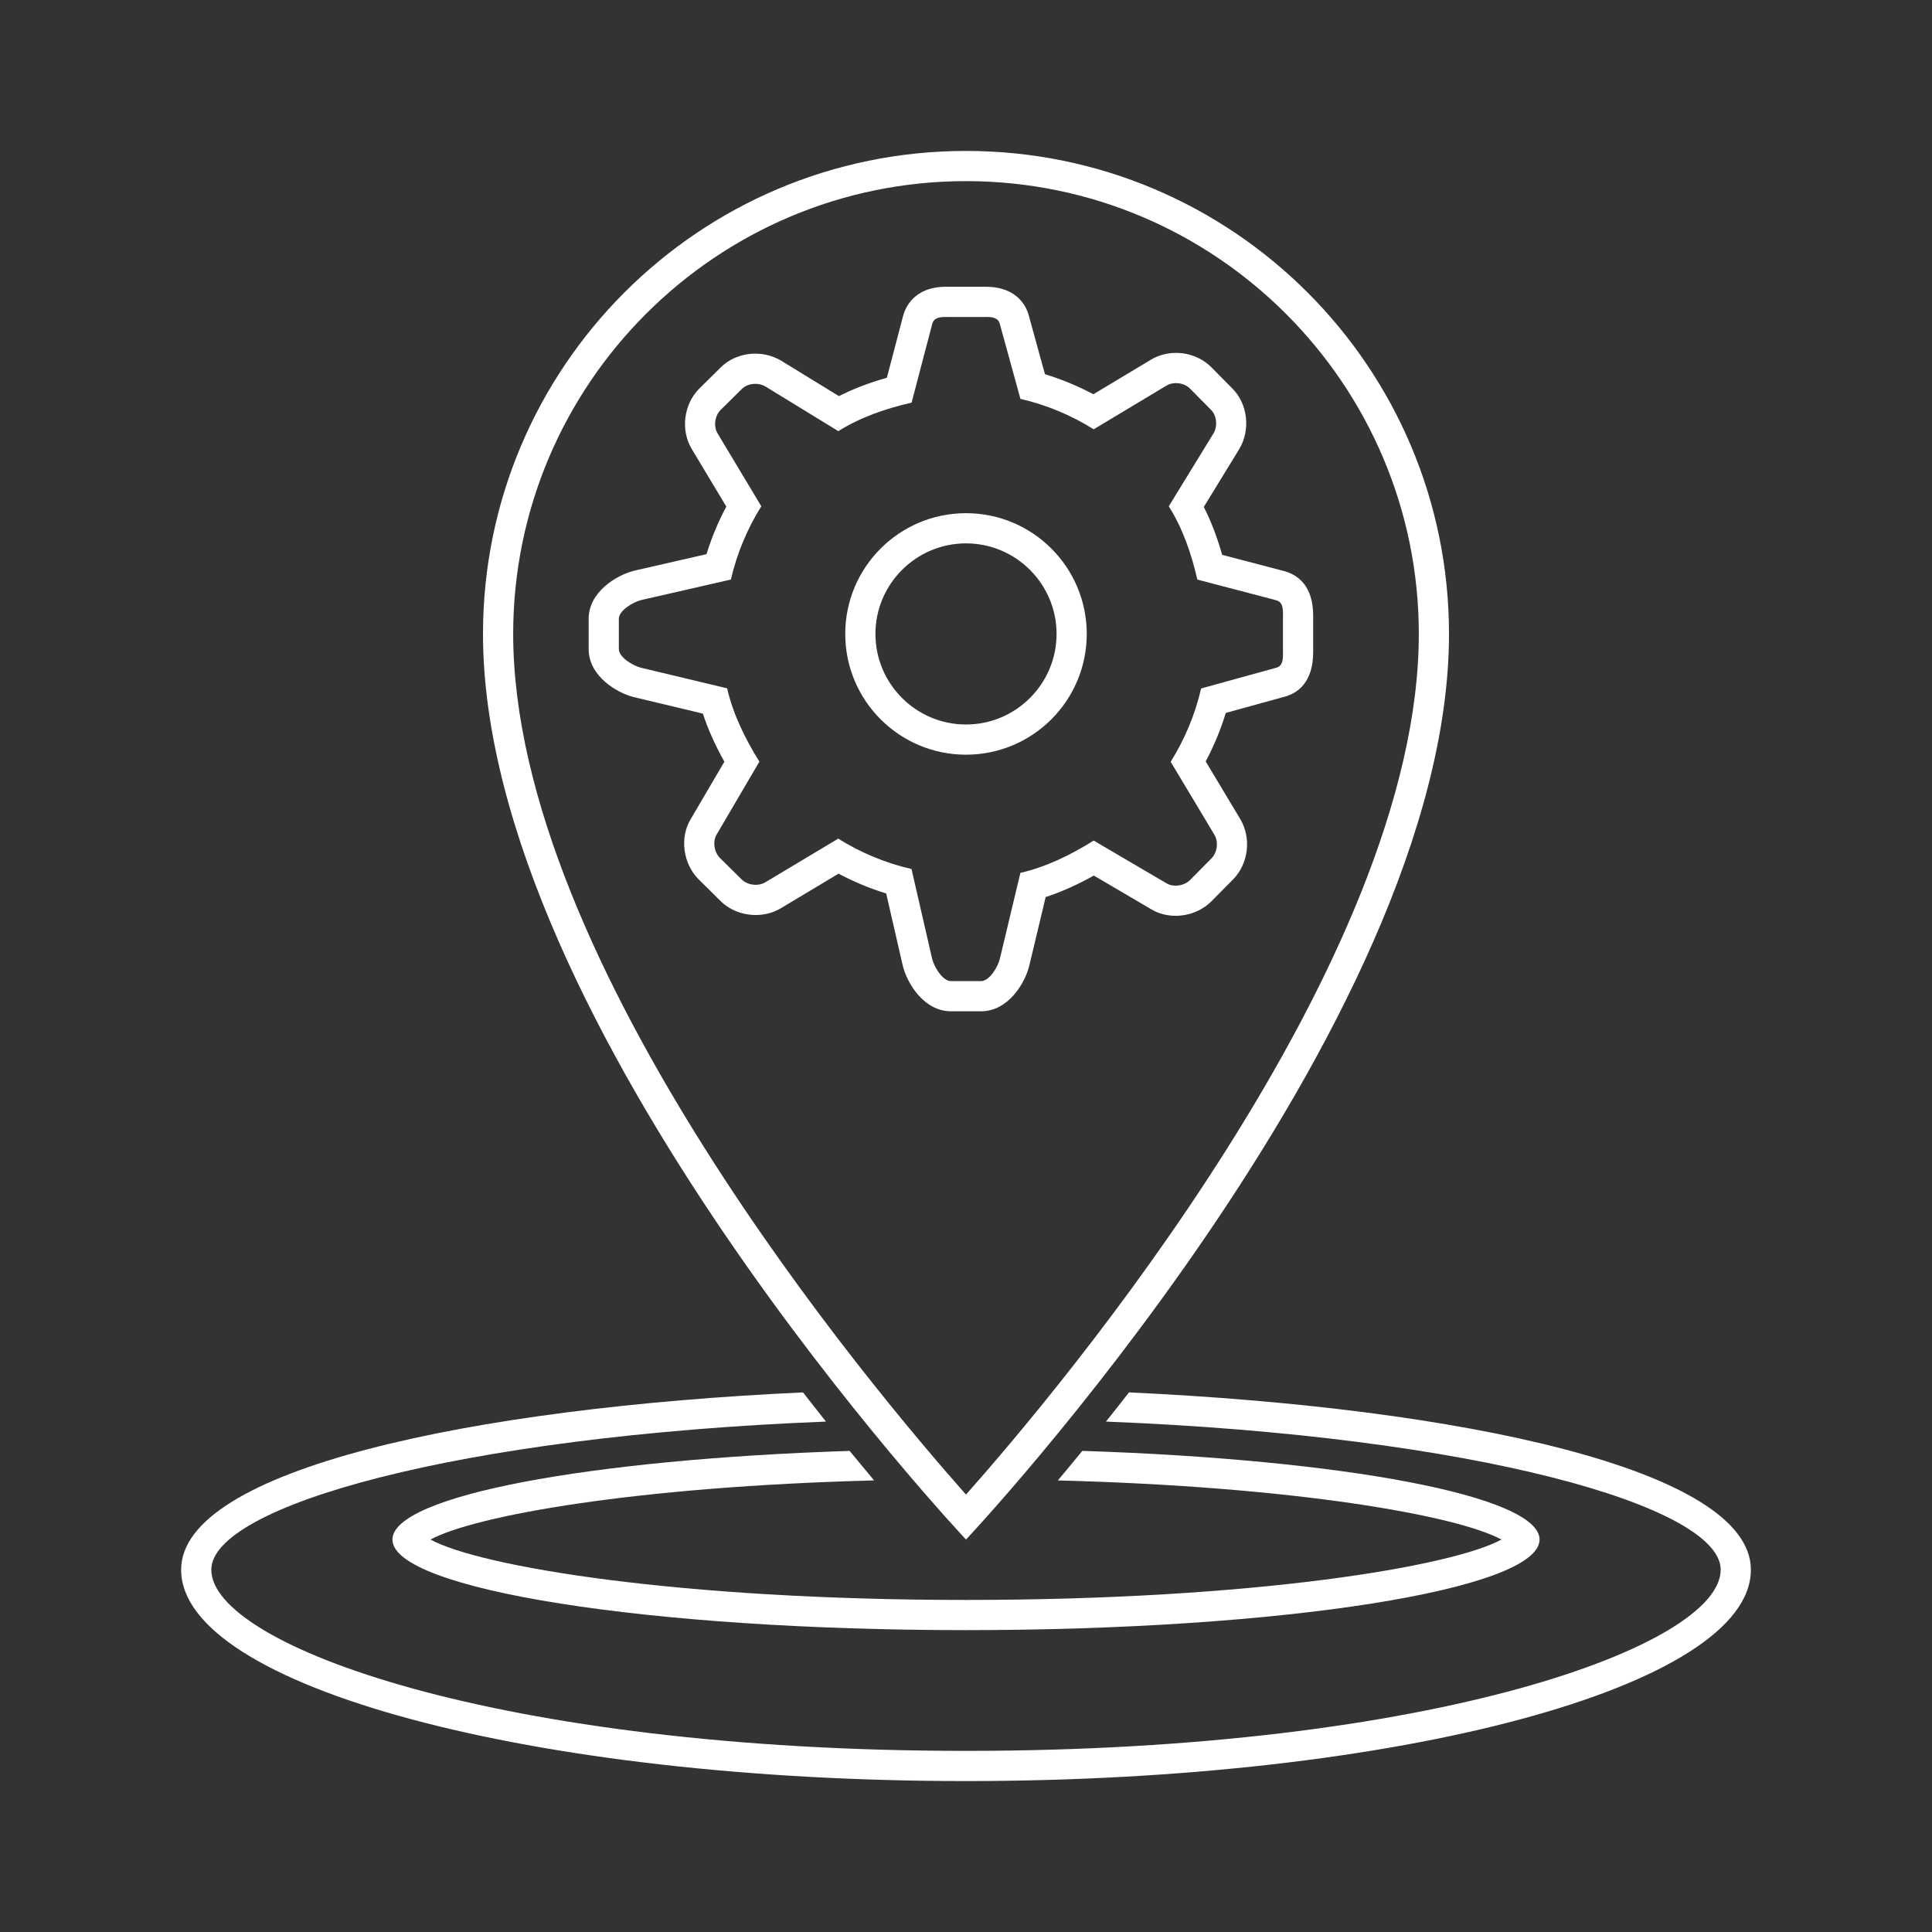
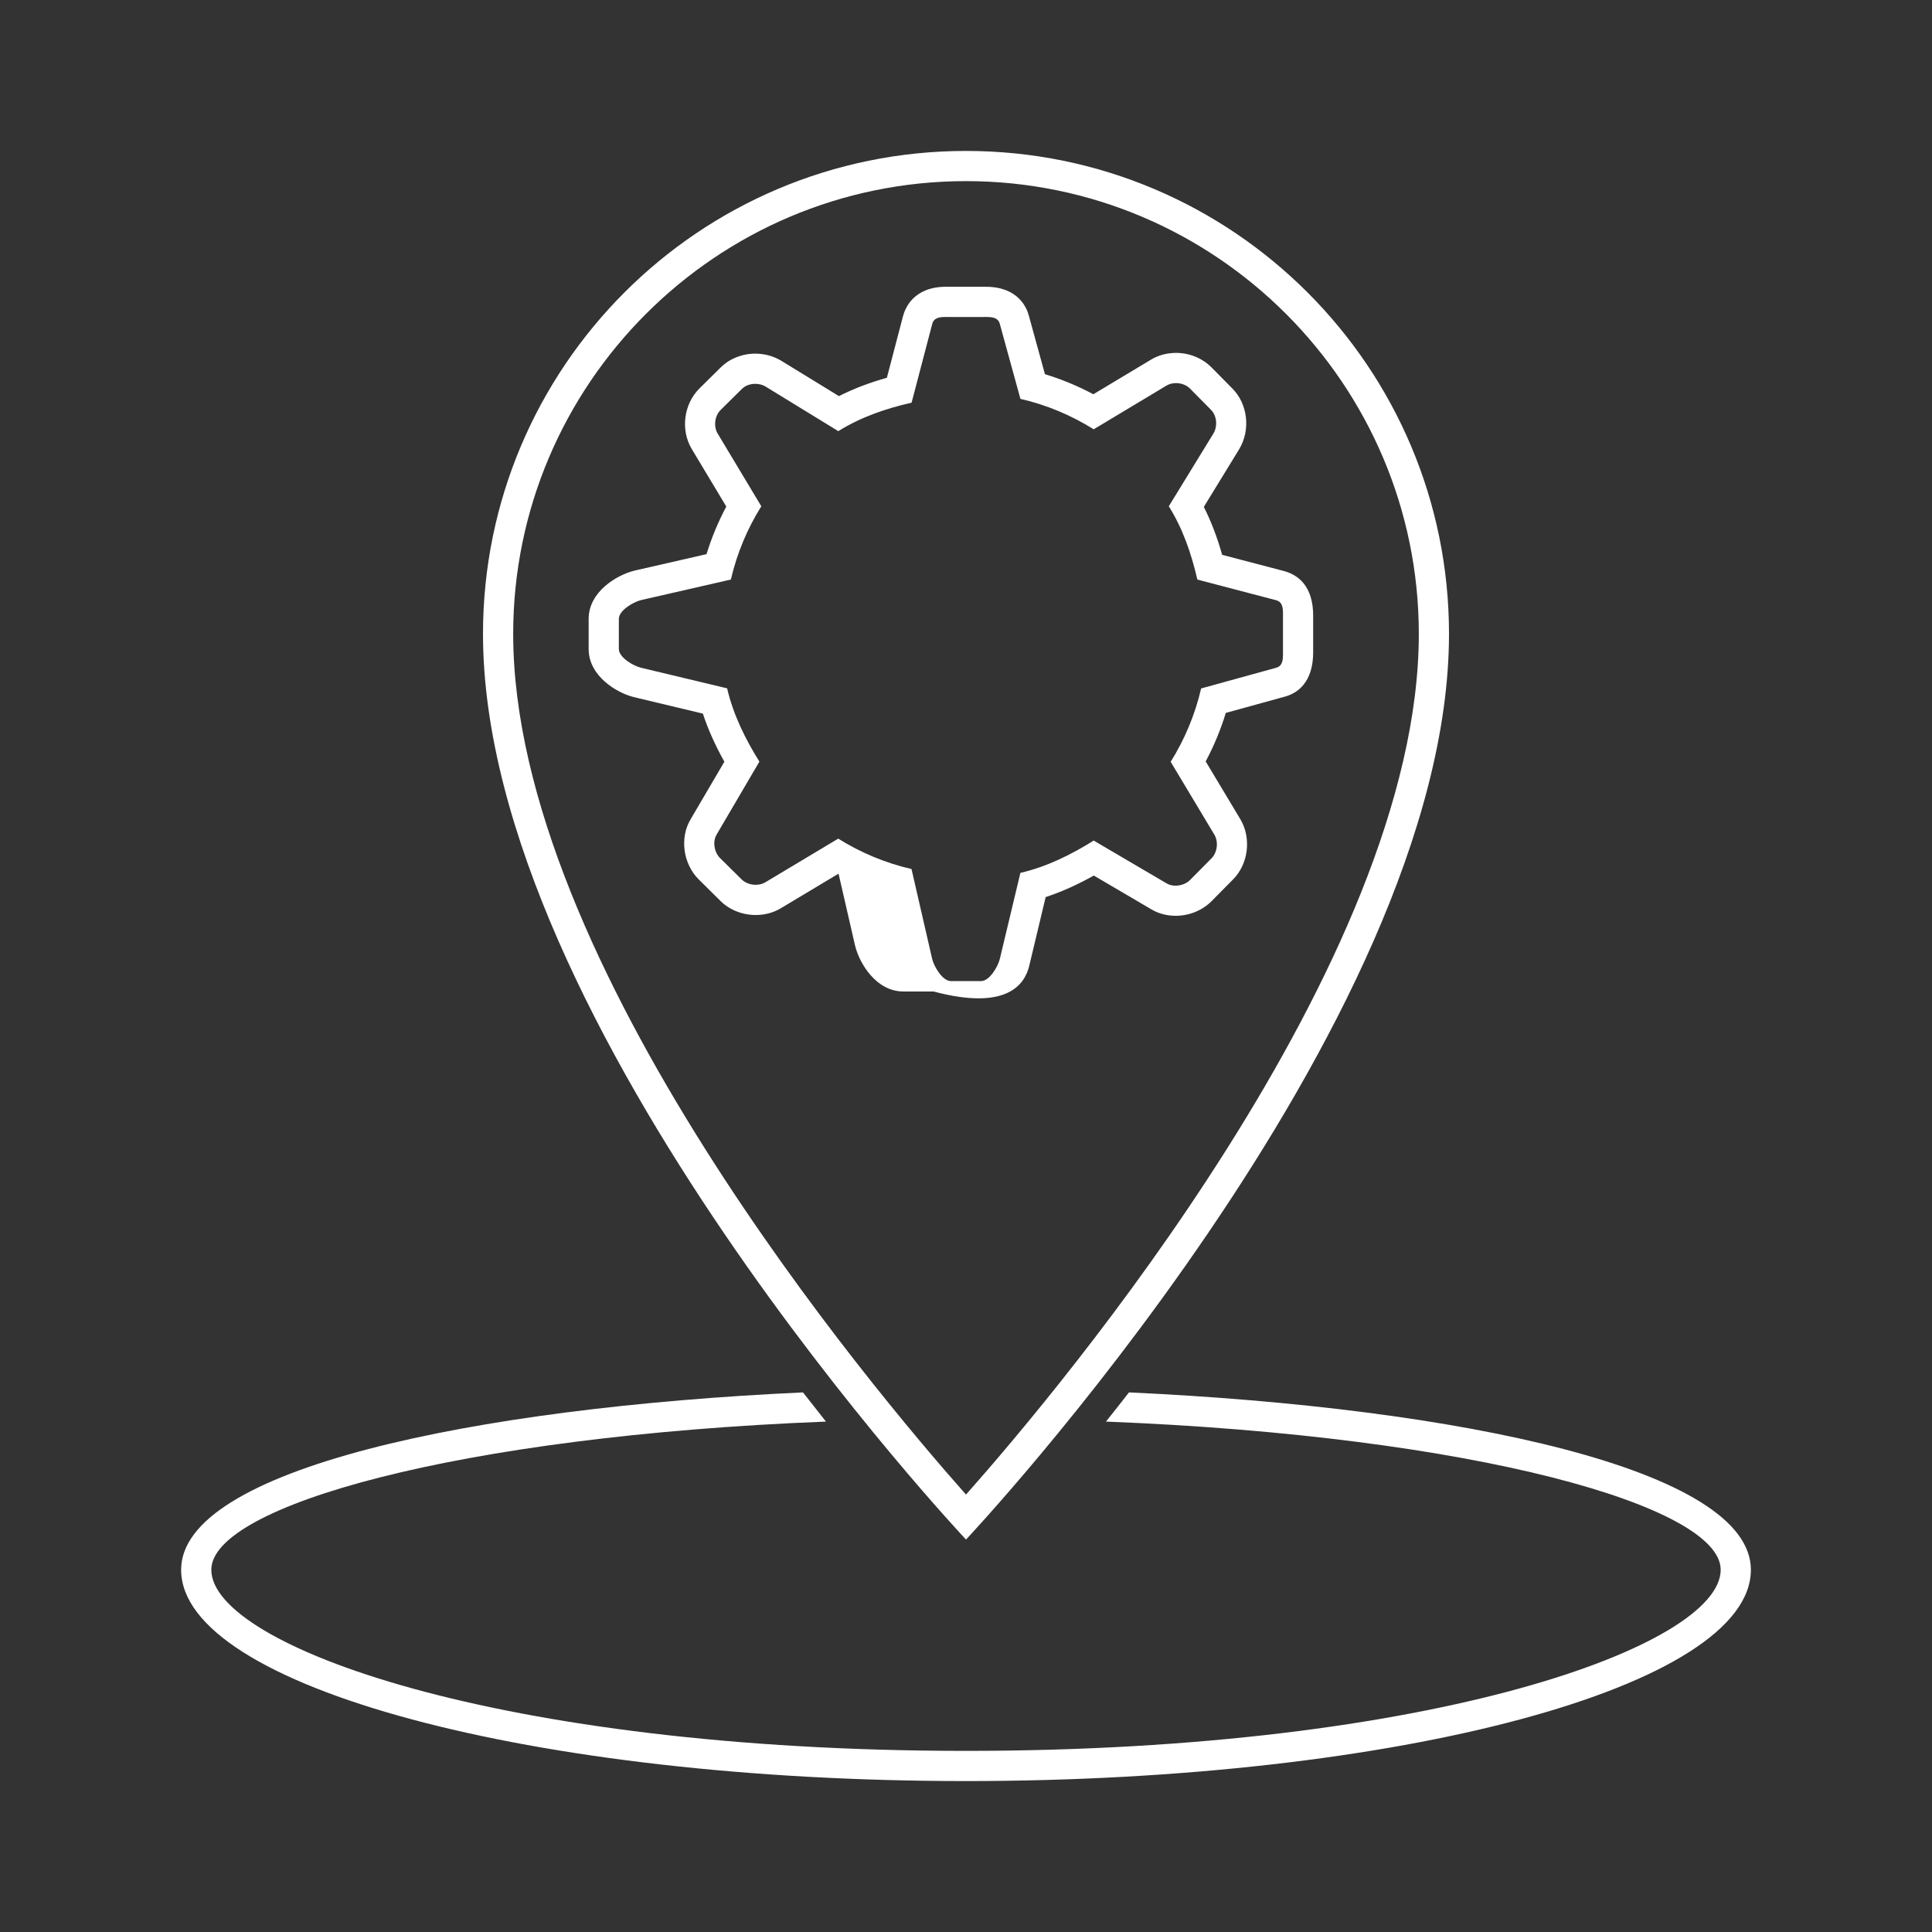
<svg xmlns="http://www.w3.org/2000/svg" enable-background="new 0 0 64 64" height="64px" id="Icons" version="1.1" viewBox="0 0 64 64" width="64px" xml:space="preserve">
  <rect x="0" y="0" width="64" height="64" fill="#333333" stroke="none" />
  <g id="place_optimization_2_">
-     <path d="M28.145,48.063C19.5,48.344,13,49.553,13,51c0,1.655,8.508,3,19,3c10.491,0,19-1.345,19-3   c0-1.447-6.502-2.656-15.146-2.938c-0.283,0.346-0.554,0.672-0.811,0.979c7.883,0.203,13.239,1.166,14.694,1.959   c-1.636,0.892-8.193,2-17.738,2s-16.104-1.108-17.738-2c1.455-0.793,6.811-1.756,14.694-1.959   C28.699,48.734,28.428,48.408,28.145,48.063z" fill="#ffffff" opacity="1" original-fill="#446882" />
    <path d="M37.399,46.125c-0.26,0.335-0.513,0.655-0.762,0.967C48.841,47.572,57,49.893,57,52c0,2.506-9.511,6-25,6   S7,54.506,7,52c0-2.107,8.158-4.428,20.361-4.908c-0.248-0.312-0.5-0.632-0.761-0.967C15.641,46.631,6,48.674,6,52   c0,3.865,11.641,7,26,7c14.36,0,26-3.135,26-7C58,48.674,48.359,46.631,37.399,46.125z" fill="#ffffff" opacity="1" original-fill="#446882" />
    <path d="M48,21c0-8.835-7.165-16-16-16c-8.836,0-16,7.165-16,16c0,13,16,30,16,30S48,34,48,21z M32,6   c8.271,0,15,6.729,15,15c0,10.886-11.903,25.018-15,28.51C28.903,46.018,17,31.886,17,21C17,12.729,23.729,6,32,6z" fill="#ffffff" opacity="1" original-fill="#446882" />
-     <path d="M34.092,32.006l0.547-2.289c0.518-0.17,1.046-0.406,1.595-0.713l1.903,1.117   c0.231,0.14,0.514,0.216,0.807,0.216c0.449,0,0.882-0.176,1.188-0.482l0.711-0.719c0.514-0.514,0.619-1.377,0.241-2.005   l-1.144-1.908c0.274-0.514,0.497-1.051,0.666-1.607l1.924-0.53c0.436-0.108,0.981-0.466,0.971-1.518L43.5,21.5v-1l0.001-0.067   c0.011-1.052-0.535-1.409-0.995-1.524l-2.02-0.529c-0.168-0.592-0.367-1.112-0.608-1.588l1.171-1.911   c0.385-0.639,0.286-1.501-0.226-2.012l-0.695-0.703c-0.304-0.304-0.729-0.476-1.172-0.476c-0.299,0-0.587,0.078-0.833,0.227   l-1.904,1.143c-0.514-0.273-1.05-0.496-1.604-0.664l-0.529-1.924c-0.068-0.276-0.357-0.972-1.429-0.972L32.568,9.5H32.5h-1h-0.068   l-0.088-0.001c-1.072,0-1.361,0.695-1.436,0.995l-0.529,2.02c-0.592,0.167-1.112,0.367-1.588,0.608l-1.91-1.171   c-0.261-0.156-0.556-0.236-0.861-0.236c-0.438,0-0.857,0.168-1.151,0.462l-0.703,0.695c-0.521,0.52-0.626,1.38-0.249,2.005   l1.143,1.904c-0.27,0.505-0.488,1.032-0.656,1.576l-2.391,0.547C20.416,19.053,19.5,19.611,19.5,20.5v1   c0,0.889,0.916,1.447,1.494,1.592l2.289,0.547c0.17,0.517,0.406,1.045,0.713,1.594l-1.117,1.904   c-0.367,0.61-0.256,1.472,0.266,1.994l0.72,0.712c0.297,0.297,0.724,0.468,1.169,0.468c0.301,0,0.59-0.078,0.836-0.226l1.908-1.144   c0.506,0.27,1.033,0.488,1.578,0.656l0.549,2.391c0.147,0.596,0.707,1.512,1.596,1.512h1C33.389,33.5,33.947,32.584,34.092,32.006z    M30.879,31.765l-0.684-2.977c-0.872-0.201-1.689-0.546-2.428-1.007l-2.414,1.446c-0.094,0.057-0.206,0.083-0.32,0.083   c-0.173,0-0.349-0.062-0.466-0.179l-0.715-0.707c-0.194-0.194-0.253-0.547-0.111-0.782l1.415-2.412   c-0.461-0.738-0.868-1.555-1.069-2.428l-2.852-0.682C20.969,22.055,20.5,21.775,20.5,21.5v-1c0-0.274,0.469-0.555,0.735-0.621   l2.976-0.681c0.202-0.873,0.547-1.688,1.008-2.427l-1.446-2.41c-0.142-0.235-0.099-0.584,0.096-0.778l0.707-0.699   c0.112-0.112,0.278-0.169,0.444-0.169c0.119,0,0.239,0.029,0.338,0.089l2.412,1.478c0.738-0.461,1.555-0.743,2.428-0.944   l0.682-2.602c0.054-0.216,0.248-0.236,0.465-0.236c0.052,0,0.104,0.001,0.156,0.001h1c0.053,0,0.104-0.001,0.156-0.001   c0.217,0,0.411,0.021,0.465,0.236l0.681,2.477c0.874,0.201,1.689,0.546,2.427,1.008l2.41-1.447   c0.094-0.057,0.205-0.083,0.317-0.083c0.171,0,0.344,0.062,0.461,0.179l0.699,0.707c0.194,0.194,0.222,0.547,0.08,0.782   l-1.479,2.412c0.462,0.738,0.744,1.555,0.946,2.428l2.601,0.682c0.267,0.066,0.235,0.347,0.235,0.621v1   c0,0.274,0.031,0.555-0.235,0.621l-2.476,0.683c-0.202,0.873-0.547,1.69-1.009,2.429l1.447,2.414   c0.142,0.235,0.099,0.592-0.096,0.786l-0.707,0.715c-0.121,0.121-0.304,0.189-0.481,0.189c-0.107,0-0.212-0.024-0.301-0.078   l-2.412-1.416c-0.737,0.462-1.554,0.869-2.428,1.07l-0.682,2.852C33.055,32.031,32.775,32.5,32.5,32.5h-1   C31.225,32.5,30.945,32.031,30.879,31.765z" fill="#ffffff" opacity="1" original-fill="#446882" />
-     <path d="M36,21c0-2.209-1.791-4-4-4s-4,1.791-4,4s1.791,4,4,4S36,23.209,36,21z M32,24c-1.654,0-3-1.346-3-3   s1.346-3,3-3s3,1.346,3,3S33.654,24,32,24z" fill="#ffffff" opacity="1" original-fill="#446882" />
+     <path d="M34.092,32.006l0.547-2.289c0.518-0.17,1.046-0.406,1.595-0.713l1.903,1.117   c0.231,0.14,0.514,0.216,0.807,0.216c0.449,0,0.882-0.176,1.188-0.482l0.711-0.719c0.514-0.514,0.619-1.377,0.241-2.005   l-1.144-1.908c0.274-0.514,0.497-1.051,0.666-1.607l1.924-0.53c0.436-0.108,0.981-0.466,0.971-1.518L43.5,21.5v-1l0.001-0.067   c0.011-1.052-0.535-1.409-0.995-1.524l-2.02-0.529c-0.168-0.592-0.367-1.112-0.608-1.588l1.171-1.911   c0.385-0.639,0.286-1.501-0.226-2.012l-0.695-0.703c-0.304-0.304-0.729-0.476-1.172-0.476c-0.299,0-0.587,0.078-0.833,0.227   l-1.904,1.143c-0.514-0.273-1.05-0.496-1.604-0.664l-0.529-1.924c-0.068-0.276-0.357-0.972-1.429-0.972L32.568,9.5H32.5h-1h-0.068   l-0.088-0.001c-1.072,0-1.361,0.695-1.436,0.995l-0.529,2.02c-0.592,0.167-1.112,0.367-1.588,0.608l-1.91-1.171   c-0.261-0.156-0.556-0.236-0.861-0.236c-0.438,0-0.857,0.168-1.151,0.462l-0.703,0.695c-0.521,0.52-0.626,1.38-0.249,2.005   l1.143,1.904c-0.27,0.505-0.488,1.032-0.656,1.576l-2.391,0.547C20.416,19.053,19.5,19.611,19.5,20.5v1   c0,0.889,0.916,1.447,1.494,1.592l2.289,0.547c0.17,0.517,0.406,1.045,0.713,1.594l-1.117,1.904   c-0.367,0.61-0.256,1.472,0.266,1.994l0.72,0.712c0.297,0.297,0.724,0.468,1.169,0.468c0.301,0,0.59-0.078,0.836-0.226l1.908-1.144   l0.549,2.391c0.147,0.596,0.707,1.512,1.596,1.512h1C33.389,33.5,33.947,32.584,34.092,32.006z    M30.879,31.765l-0.684-2.977c-0.872-0.201-1.689-0.546-2.428-1.007l-2.414,1.446c-0.094,0.057-0.206,0.083-0.32,0.083   c-0.173,0-0.349-0.062-0.466-0.179l-0.715-0.707c-0.194-0.194-0.253-0.547-0.111-0.782l1.415-2.412   c-0.461-0.738-0.868-1.555-1.069-2.428l-2.852-0.682C20.969,22.055,20.5,21.775,20.5,21.5v-1c0-0.274,0.469-0.555,0.735-0.621   l2.976-0.681c0.202-0.873,0.547-1.688,1.008-2.427l-1.446-2.41c-0.142-0.235-0.099-0.584,0.096-0.778l0.707-0.699   c0.112-0.112,0.278-0.169,0.444-0.169c0.119,0,0.239,0.029,0.338,0.089l2.412,1.478c0.738-0.461,1.555-0.743,2.428-0.944   l0.682-2.602c0.054-0.216,0.248-0.236,0.465-0.236c0.052,0,0.104,0.001,0.156,0.001h1c0.053,0,0.104-0.001,0.156-0.001   c0.217,0,0.411,0.021,0.465,0.236l0.681,2.477c0.874,0.201,1.689,0.546,2.427,1.008l2.41-1.447   c0.094-0.057,0.205-0.083,0.317-0.083c0.171,0,0.344,0.062,0.461,0.179l0.699,0.707c0.194,0.194,0.222,0.547,0.08,0.782   l-1.479,2.412c0.462,0.738,0.744,1.555,0.946,2.428l2.601,0.682c0.267,0.066,0.235,0.347,0.235,0.621v1   c0,0.274,0.031,0.555-0.235,0.621l-2.476,0.683c-0.202,0.873-0.547,1.69-1.009,2.429l1.447,2.414   c0.142,0.235,0.099,0.592-0.096,0.786l-0.707,0.715c-0.121,0.121-0.304,0.189-0.481,0.189c-0.107,0-0.212-0.024-0.301-0.078   l-2.412-1.416c-0.737,0.462-1.554,0.869-2.428,1.07l-0.682,2.852C33.055,32.031,32.775,32.5,32.5,32.5h-1   C31.225,32.5,30.945,32.031,30.879,31.765z" fill="#ffffff" opacity="1" original-fill="#446882" />
  </g>
</svg>